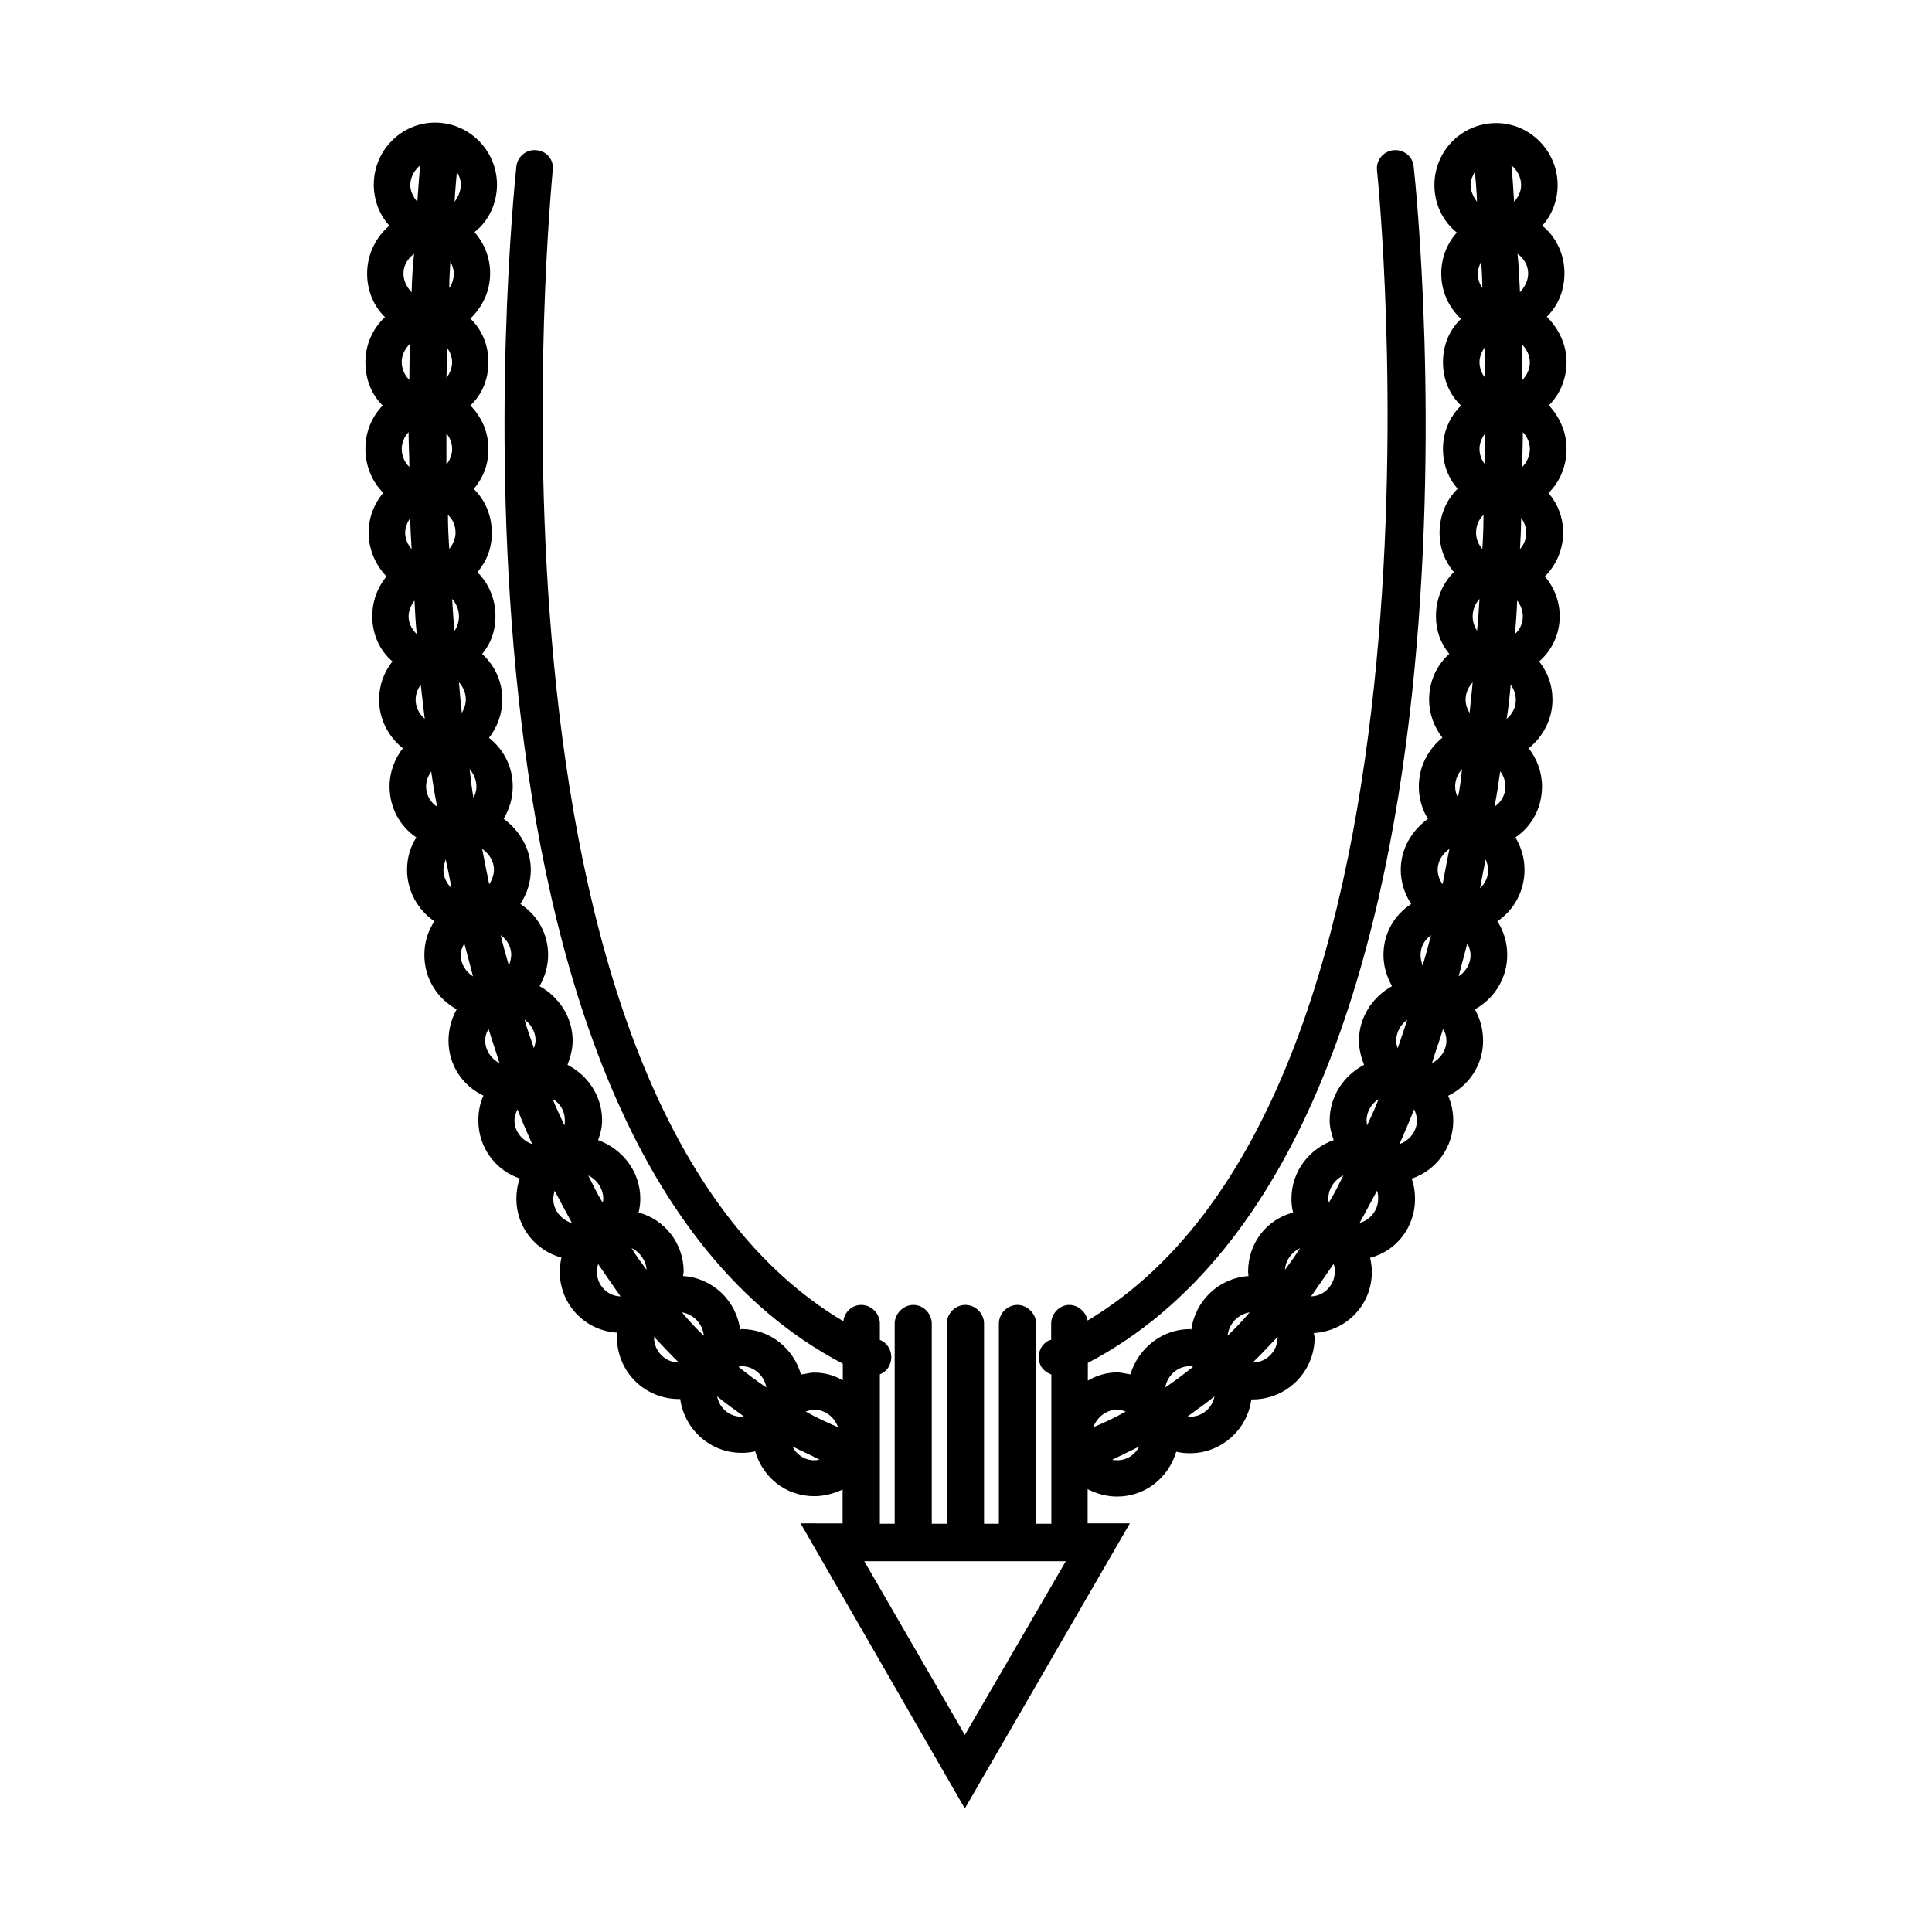
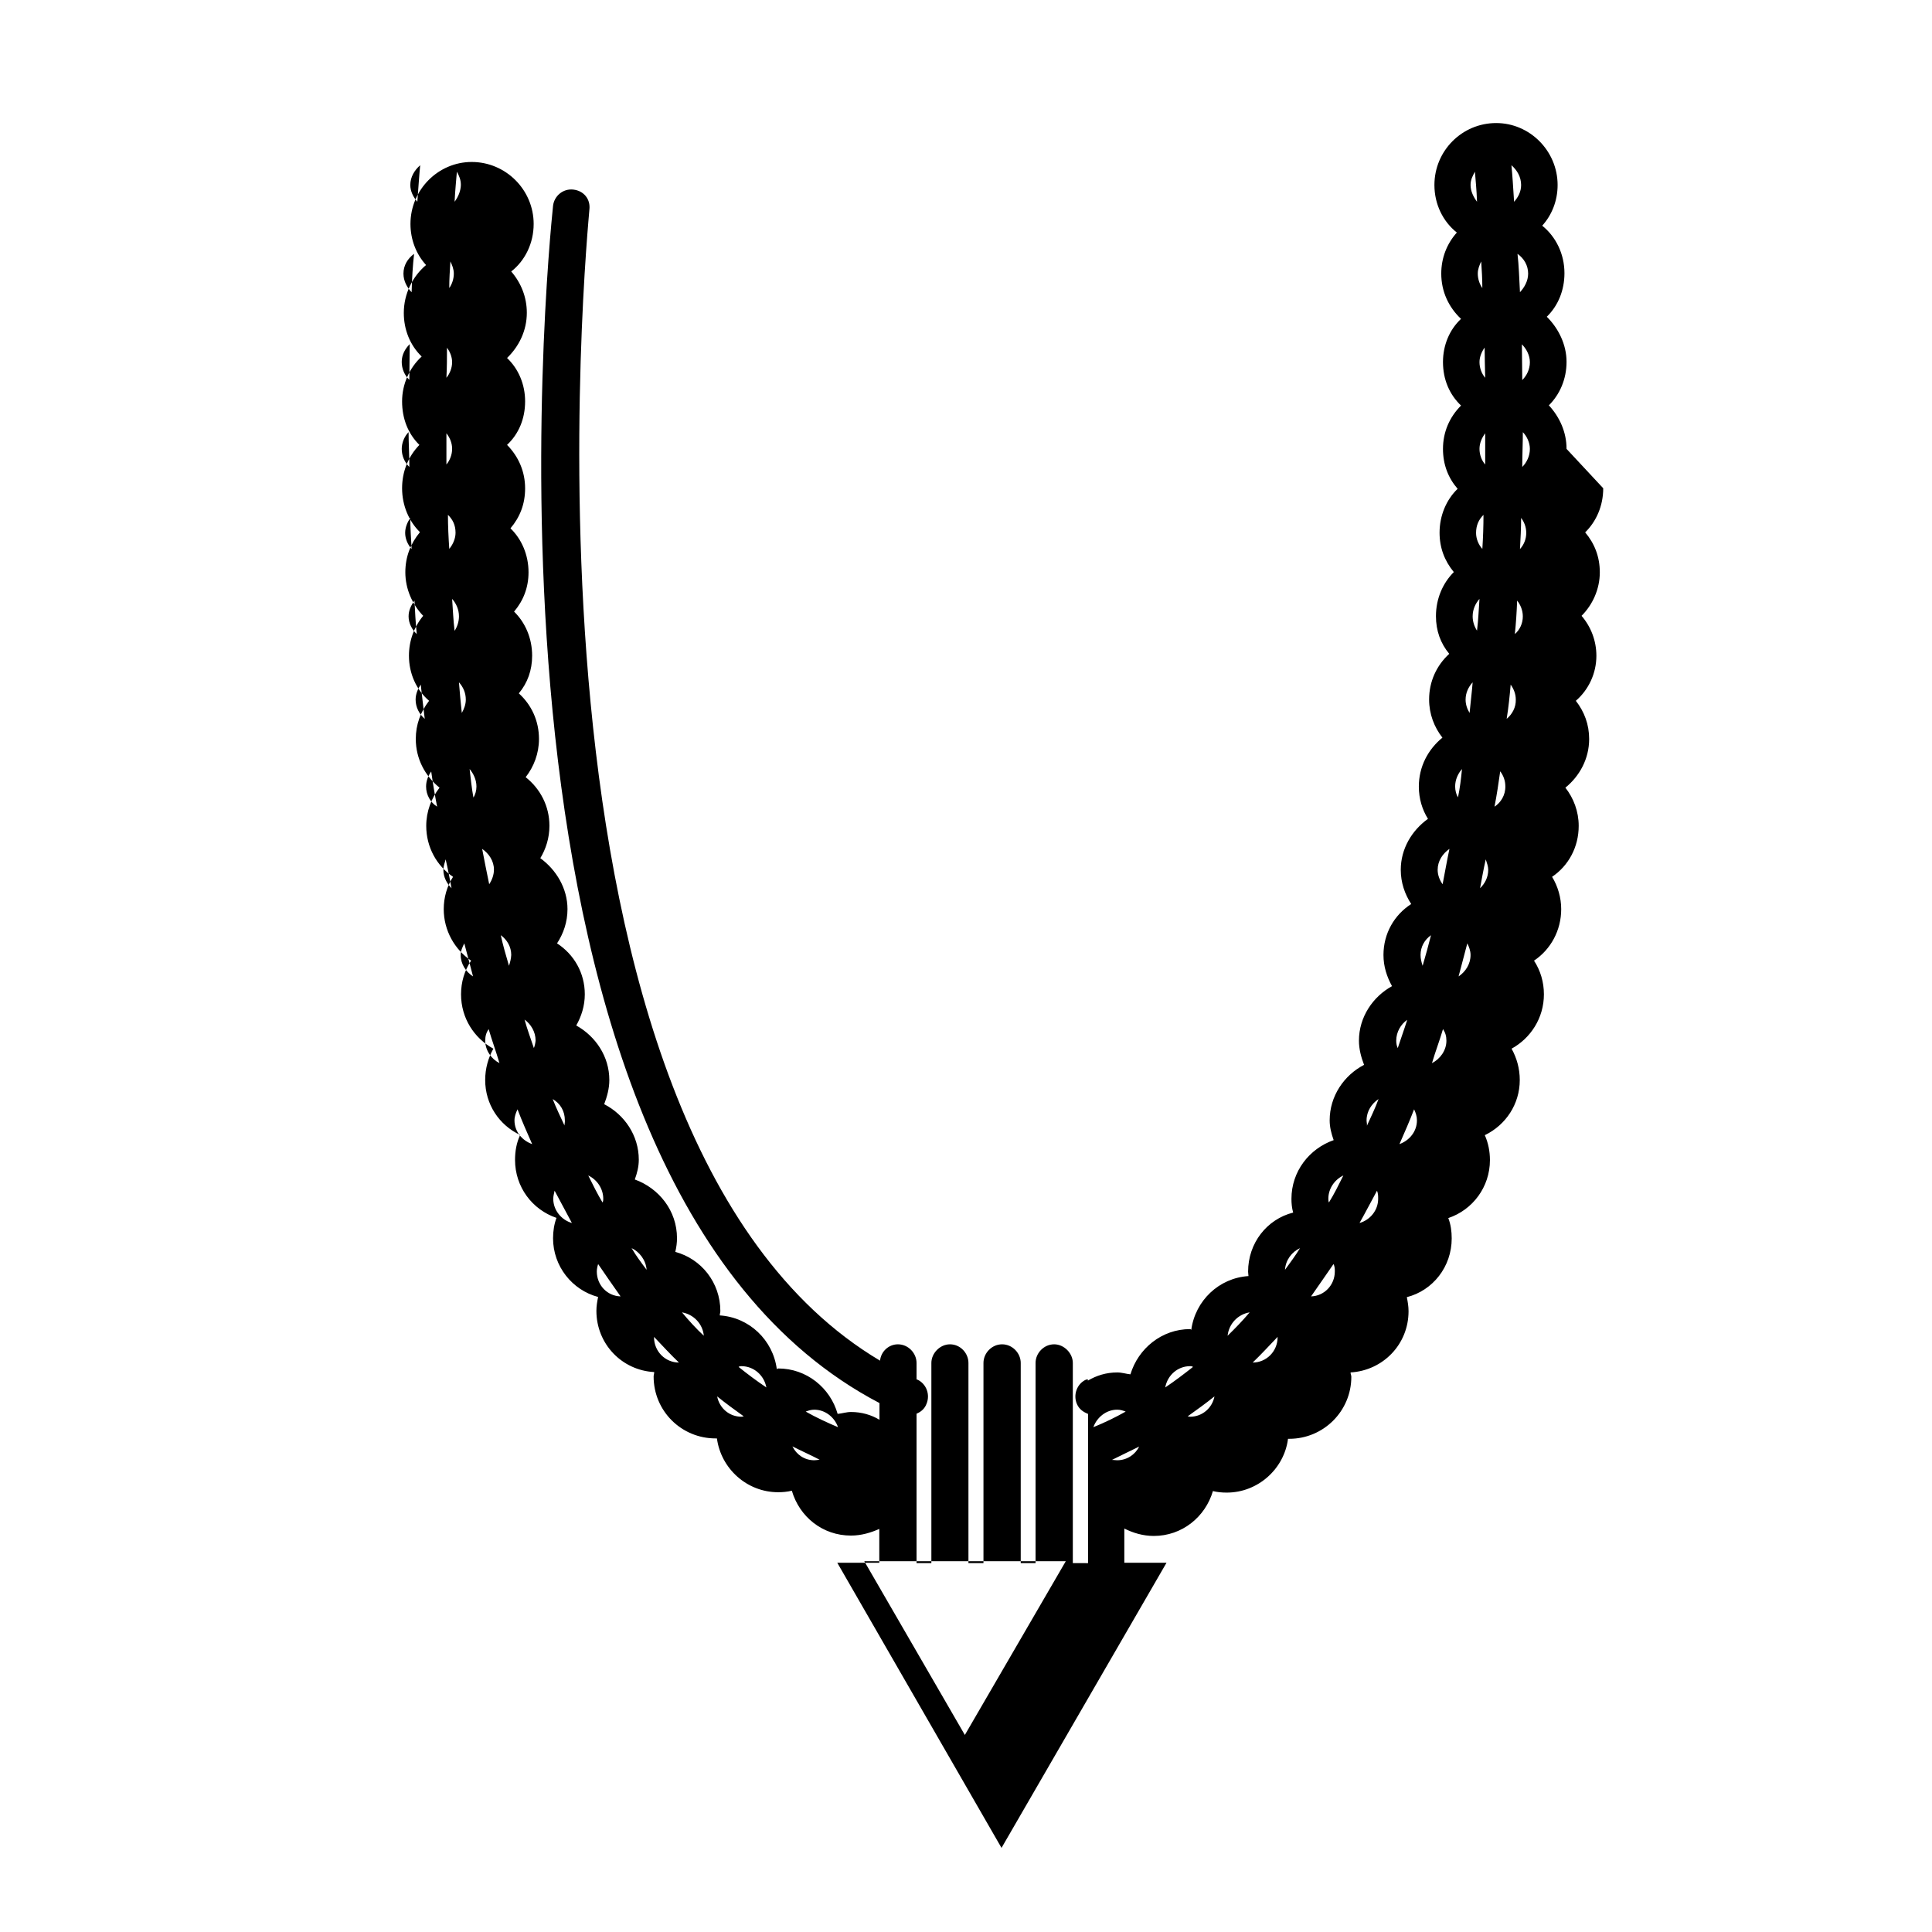
<svg xmlns="http://www.w3.org/2000/svg" fill="#000000" width="800px" height="800px" version="1.1" viewBox="144 144 512 512">
-   <path d="m559.15 262.96c0-4.434-1.812-8.414-4.684-11.539 2.871-2.871 4.684-6.902 4.684-11.539 0-4.586-2.168-8.918-5.238-11.941 3.023-2.922 4.684-7.055 4.684-11.539 0-5.09-2.266-9.672-5.894-12.594 2.57-2.816 4.082-6.644 4.082-10.773 0-9.02-7.356-16.426-16.273-16.426-9.07 0-16.375 7.356-16.375 16.426 0 5.09 2.266 9.672 5.945 12.594-2.621 2.922-4.133 6.699-4.133 10.883 0 4.734 1.965 8.918 5.238 11.992-3.07 2.871-4.781 7-4.781 11.434 0 4.637 1.715 8.613 4.785 11.539-3.074 3.07-4.785 7.051-4.785 11.484 0 4.133 1.359 7.656 3.879 10.578-2.973 2.871-4.785 7.055-4.785 11.637 0 4.031 1.359 7.508 3.777 10.43-2.922 2.922-4.734 7.055-4.734 11.688 0 3.828 1.211 7.203 3.527 9.977-3.375 3.074-5.34 7.356-5.34 12.09 0 3.879 1.359 7.356 3.527 10.125-3.832 3.129-6.25 7.715-6.25 12.953 0 3.223 0.906 6.144 2.418 8.566-4.285 3.074-7.207 7.961-7.207 13.5 0 3.375 1.059 6.449 2.769 9.07-4.481 2.871-7.352 7.809-7.352 13.504 0 3.074 0.906 5.793 2.266 8.262-5.039 2.769-8.766 8.16-8.766 14.457 0 2.266 0.605 4.434 1.359 6.398-5.34 2.773-9.117 8.312-9.117 14.711 0 1.812 0.453 3.527 1.059 5.238-6.449 2.269-11.188 8.266-11.188 15.57 0 1.16 0.102 2.367 0.453 3.629-6.953 1.762-11.941 8.062-11.941 15.668 0 0.402 0.102 0.805 0.102 1.16-7.809 0.5-14.105 6.496-15.164 14.254 0 0-0.152-0.203-0.301-0.203-7.508 0-13.754 5.141-15.82 11.992-1.059-0.102-2.266-0.504-3.477-0.504-2.922 0-5.492 0.805-7.809 2.168v-4.684c112.55-59.047 87.562-306.37 86.352-317.05-0.199-2.621-2.617-4.637-5.441-4.336-2.566 0.305-4.582 2.621-4.281 5.34 0.301 2.469 24.789 244.2-76.68 304.8-0.453-2.266-2.469-4.129-4.887-4.129-2.621 0-4.785 2.367-4.785 4.938v4.332c-0.152 0-0.352 0.102-0.504 0.102-2.367 1.059-3.477 4.031-2.367 6.5 0.605 1.359 1.664 2.066 2.922 2.57v39.551l-4.031-0.004v-53.051c0-2.57-2.316-4.938-4.938-4.938-2.769 0-4.938 2.367-4.938 4.938v53.051h-3.93v-53.051c0-2.57-2.168-4.938-4.938-4.938-2.769 0-4.938 2.367-4.938 4.938v53.051h-3.981v-53.051c0-2.57-2.117-4.938-4.887-4.938-2.672 0-4.938 2.367-4.938 4.938v53.051h-3.93v-39.598c1.211-0.504 2.168-1.359 2.621-2.57 1.059-2.469 0-5.391-2.469-6.5h-0.152v-4.383c0-2.57-2.168-4.938-4.938-4.938-2.418 0-4.484 1.863-4.734 4.332-101.72-60.457-77.133-302.54-77.031-305.01 0.352-2.769-1.461-5.039-4.281-5.34-2.723-0.301-5.043 1.715-5.344 4.285-1.109 10.73-26.25 258.35 86.504 317.3v4.434c-2.168-1.309-4.734-2.066-7.559-2.066-1.16 0-2.418 0.402-3.527 0.504-1.961-6.902-8.211-12.039-15.766-12.039-0.152 0-0.352 0.203-0.352 0.203-1.012-7.762-7.309-13.758-15.117-14.262 0-0.402 0.152-0.805 0.152-1.16 0-7.559-5.09-13.855-11.941-15.668 0.301-1.258 0.453-2.469 0.453-3.629 0-7.305-4.785-13.25-11.184-15.566 0.605-1.664 1.059-3.375 1.059-5.238 0-6.398-3.777-11.941-9.168-14.711 0.754-2.016 1.359-4.133 1.359-6.398 0-6.297-3.68-11.637-8.766-14.461 1.359-2.418 2.266-5.188 2.266-8.262 0-5.691-2.871-10.578-7.356-13.504 1.715-2.621 2.769-5.691 2.769-9.07 0-5.492-2.973-10.43-7.203-13.504 1.461-2.418 2.418-5.34 2.418-8.566 0-5.238-2.418-9.824-6.297-12.898 2.168-2.769 3.527-6.297 3.527-10.125 0-4.785-1.965-9.02-5.34-12.09 2.316-2.769 3.527-6.144 3.527-9.977 0-4.637-1.812-8.766-4.785-11.688 2.469-2.922 3.828-6.398 3.828-10.43 0-4.586-1.812-8.766-4.785-11.637 2.519-2.973 3.879-6.449 3.879-10.578 0-4.434-1.715-8.414-4.785-11.539 3.074-2.871 4.785-6.902 4.785-11.539 0-4.434-1.715-8.566-4.785-11.488 3.176-3.074 5.238-7.254 5.238-11.992 0-4.18-1.562-7.961-4.133-10.934 3.68-2.871 5.945-7.508 5.945-12.594 0-9.02-7.356-16.426-16.426-16.426-8.867 0-16.223 7.356-16.223 16.426 0 4.133 1.512 8.012 4.133 10.883-3.578 3.035-5.898 7.617-5.898 12.707 0 4.434 1.664 8.566 4.734 11.539-3.223 2.969-5.188 7.305-5.188 11.887 0 4.637 1.613 8.613 4.586 11.539-2.973 3.07-4.586 7.051-4.586 11.484 0 4.586 1.812 8.766 4.734 11.637-2.465 2.977-3.875 6.5-3.875 10.633 0 4.434 1.863 8.566 4.734 11.539-2.418 2.922-3.777 6.602-3.777 10.578 0 4.734 1.965 9.07 5.34 11.941-2.266 2.922-3.527 6.297-3.527 10.125 0 5.238 2.469 9.824 6.297 12.898-2.168 2.769-3.527 6.297-3.527 10.125 0 5.644 2.769 10.578 7.106 13.504-1.613 2.469-2.469 5.492-2.469 8.562 0 5.691 2.922 10.73 7.254 13.652-1.762 2.621-2.668 5.695-2.668 8.922 0 6.297 3.477 11.637 8.566 14.41-1.363 2.465-2.168 5.238-2.168 8.309 0 6.398 3.68 11.941 9.27 14.559-0.957 2.016-1.359 4.281-1.359 6.602 0 7.203 4.586 13.199 10.984 15.367-0.609 1.613-0.91 3.527-0.91 5.391 0 7.457 5.09 13.754 11.941 15.566-0.254 1.262-0.453 2.422-0.453 3.68 0 8.766 6.75 15.77 15.316 16.223 0 0.504-0.152 0.805-0.152 1.16 0 9.168 7.356 16.426 16.426 16.426h0.352c1.059 7.961 7.91 14.258 16.223 14.258 1.211 0 2.418-0.102 3.629-0.402 2.016 6.902 8.113 11.891 15.668 11.891 2.82 0 5.34-0.805 7.508-1.762v8.969l-11.137-0.008 43.527 75.57 43.73-75.57h-11.184v-9.066c2.316 1.16 4.938 1.965 7.809 1.965 7.508 0 13.652-5.039 15.668-11.891 1.211 0.301 2.418 0.402 3.68 0.402 8.262 0 15.215-6.297 16.223-14.258h0.352c9.02 0 16.426-7.305 16.426-16.426 0-0.402-0.203-0.707-0.203-1.16 8.613-0.504 15.367-7.457 15.367-16.223 0-1.258-0.203-2.469-0.453-3.727 6.902-1.762 11.891-8.062 11.891-15.566 0-1.863-0.25-3.727-0.906-5.391 6.449-2.168 11.035-8.211 11.035-15.367 0-2.316-0.453-4.586-1.359-6.602 5.535-2.668 9.266-8.211 9.266-14.609 0-3.074-0.805-5.844-2.168-8.312 5.039-2.769 8.566-8.113 8.566-14.41 0-3.223-0.906-6.297-2.621-8.918 4.434-2.973 7.203-8.012 7.203-13.652 0-3.074-0.906-6.098-2.418-8.566 4.336-2.918 7.055-7.856 7.055-13.5 0-3.828-1.359-7.356-3.527-10.125 3.777-3.074 6.297-7.656 6.297-12.898 0-3.828-1.258-7.203-3.527-10.125 3.379-2.922 5.445-7.254 5.445-11.941 0-3.981-1.461-7.707-3.93-10.578 2.922-2.922 4.836-7.055 4.836-11.539 0-4.133-1.41-7.656-3.879-10.578 2.973-2.922 4.785-7.055 4.785-11.691zm-193.06 259.26c-2.875-1.211-5.797-2.57-8.566-4.133 0.754-0.301 1.512-0.504 2.266-0.504 2.973 0 5.391 2.066 6.301 4.637zm-18.996-10.531c-2.617-1.762-5.039-3.574-7.356-5.441 0.305-0.199 0.453-0.199 0.758-0.199 3.223 0 5.992 2.367 6.598 5.641zm-16.574-13.703c-2.016-1.863-3.981-4.031-5.793-6.195 3.023 0.504 5.492 2.973 5.793 6.195zm-67.461-277.65c0-2.418 0.152-4.734 0.301-7.055 0.453 0.957 0.906 2.016 0.906 3.223 0.004 1.363-0.449 2.773-1.207 3.832zm-9.32-9.07c-0.352 3.074-0.555 6.449-0.656 10.18-1.207-1.262-2.164-2.973-2.164-4.938 0-2.168 1.109-3.981 2.82-5.242zm8.566 47.562c0.957 1.211 1.512 2.621 1.512 4.133 0 1.512-0.605 3.074-1.512 4.133v-8.266zm0-14.711c0.148-2.773 0.148-5.34 0.148-7.961 0.805 1.059 1.359 2.418 1.359 3.828 0.004 1.512-0.602 3.023-1.508 4.133zm-9.727-8.918c0 3.074-0.102 6.297-0.102 9.473-1.258-1.211-2.016-2.922-2.016-4.785 0.004-1.867 0.91-3.481 2.117-4.688zm-0.301 23.324c0 2.973 0.203 5.996 0.203 9.219-1.258-1.211-2.016-2.922-2.016-4.785 0-1.66 0.754-3.375 1.812-4.434zm10.43 21.918c1.258 1.211 2.016 2.719 2.016 4.734 0 1.512-0.656 3.074-1.664 4.281-0.199-2.973-0.352-6.043-0.352-9.016zm-9.625 9.066c-1.055-1.207-1.711-2.769-1.711-4.281 0-1.562 0.656-2.922 1.359-3.981 0 2.723 0.203 5.492 0.352 8.262zm10.734 13.203c1.059 1.211 1.812 2.769 1.812 4.637 0 1.359-0.453 2.769-1.16 3.828-0.352-2.926-0.453-5.695-0.652-8.465zm-9.371 9.32c-1.262-1.16-2.168-2.875-2.168-4.688 0-1.562 0.656-2.922 1.562-4.18 0.152 2.922 0.301 5.992 0.605 8.867zm11.184 12.797c1.109 1.211 1.812 2.769 1.812 4.586 0 1.258-0.453 2.469-1.059 3.527-0.301-2.773-0.551-5.496-0.754-8.113zm-9.07 9.672c-1.461-1.262-2.418-3.074-2.418-5.09 0-1.512 0.605-2.871 1.359-3.981 0.355 2.922 0.656 5.996 1.059 9.07zm15.215 34.461c1.812 1.258 3.125 3.223 3.125 5.492 0 1.359-0.504 2.769-1.258 3.879-0.656-3.074-1.262-6.301-1.867-9.371zm-3.324-21.16c1.008 1.207 1.812 2.82 1.812 4.633 0 1.059-0.301 2.168-0.805 2.922-0.453-2.469-0.703-4.938-1.008-7.555zm-8.613 9.973c-1.715-1.055-2.922-3.07-2.922-5.34 0-1.562 0.605-2.922 1.359-3.981 0.453 3.227 0.957 6.25 1.562 9.32zm3.828 21.617c-1.211-1.211-2.168-2.875-2.168-4.891 0-0.906 0.352-1.812 0.605-2.769 0.605 2.621 1.109 5.238 1.562 7.66zm15.215 20.555c-0.805-2.773-1.613-5.492-2.168-8.113 1.664 1.211 2.769 3.074 2.769 5.238-0.047 1.012-0.301 1.969-0.602 2.875zm-9.523 2.82c-1.914-1.258-3.273-3.273-3.273-5.691 0-1.109 0.504-2.168 0.957-3.074 0.758 2.922 1.562 5.793 2.316 8.766zm24.234 39.5c-1.059-2.32-2.168-4.535-3.125-7.004 2.066 1.211 3.223 3.223 3.223 5.644 0.055 0.449-0.098 0.953-0.098 1.359zm-8.109-20.508c-0.809-2.469-1.766-4.938-2.469-7.555 1.664 1.211 2.922 3.223 2.922 5.543-0.051 0.602-0.203 1.41-0.453 2.012zm-11.992-5.035c0.906 3.07 1.965 5.945 2.871 9.016-2.117-1.059-3.777-3.375-3.777-5.945 0-1.258 0.301-2.164 0.906-3.07zm41.867 63.781c-1.41-1.863-2.773-3.68-3.981-5.742 2.117 1.004 3.777 3.172 3.981 5.742zm-11.688-17.836c-1.363-2.266-2.57-4.734-3.781-7.152 2.269 1.059 3.981 3.426 3.981 6.195 0 0.203 0 0.656-0.199 0.957zm-39.199-265.2c0.152-3.176 0.453-5.945 0.605-7.961 0.605 1.109 1.059 2.117 1.059 3.527-0.051 1.66-0.758 3.223-1.664 4.434zm-9.117-9.676c-0.254 2.469-0.453 5.695-0.758 9.676-1.055-1.211-1.863-2.773-1.863-4.434 0-2.168 1.16-3.981 2.621-5.242zm25.793 250.19c1.211 3.223 2.519 6.098 3.879 9.219-2.668-0.953-4.684-3.324-4.684-6.297 0-1.008 0.352-1.965 0.805-2.922zm9.473 23.73c0-0.805 0.203-1.359 0.352-2.168 1.562 2.871 3.074 5.793 4.586 8.566-2.769-0.805-4.938-3.375-4.938-6.398zm11.539 19.246c0-0.605 0.152-1.359 0.352-1.965 1.965 2.871 3.981 5.793 5.945 8.566-3.578-0.102-6.297-3.023-6.297-6.602zm15.164 17.43v-0.098c2.164 2.266 4.332 4.633 6.598 6.801-3.625 0-6.598-2.973-6.598-6.703zm16.727 15.672c2.316 1.863 4.586 3.527 7.055 5.289-0.152 0-0.453 0.102-0.605 0.102-3.227 0-5.844-2.269-6.449-5.391zm19.949 13.25c2.266 1.16 4.785 2.266 7.203 3.527-0.453 0.047-0.906 0.148-1.41 0.148-2.617 0-4.734-1.512-5.793-3.676zm45.695 76.477-26.652-46.047h53.402zm127.62-183.99c0 2.621-1.715 4.887-3.828 5.945 0.906-3.074 2.016-5.945 2.922-9.02 0.602 0.91 0.906 1.816 0.906 3.074zm-21.16 21.109c0-2.418 1.359-4.434 3.176-5.644-0.906 2.469-2.016 4.734-3.074 7.055 0.047-0.453-0.102-0.957-0.102-1.41zm7.859-21.109c0-2.316 1.211-4.332 2.922-5.543-0.809 2.57-1.715 5.039-2.519 7.508-0.301-0.602-0.402-1.41-0.402-1.965zm6.449-22.719c0-2.168 1.059-4.031 2.769-5.238-0.656 2.617-1.41 5.336-2.219 8.109-0.301-0.906-0.551-1.863-0.551-2.871zm10.074 5.691c0.805-2.973 1.562-5.844 2.316-8.766 0.453 0.906 0.859 1.965 0.859 3.074 0 2.418-1.312 4.434-3.176 5.691zm0.906-54.965c-0.25 2.617-0.555 5.086-1.059 7.508-0.453-0.707-0.754-1.816-0.754-2.875 0-1.812 0.754-3.426 1.812-4.633zm-3.324 21.16c-0.656 3.07-1.211 6.297-1.812 9.371-0.809-1.109-1.312-2.469-1.312-3.832 0-2.316 1.312-4.281 3.125-5.539zm8.113 10.43c0.453-2.418 0.906-5.039 1.512-7.656 0.301 0.953 0.652 1.859 0.652 2.766 0 2.016-0.906 3.68-2.164 4.891zm3.828-21.617c0.605-3.074 1.059-6.144 1.512-9.371 0.805 1.059 1.359 2.418 1.359 3.981 0.051 2.32-1.211 4.336-2.871 5.391zm-5.793-32.945c-0.203 2.617-0.555 5.34-0.809 8.109-0.656-1.059-1.059-2.266-1.059-3.527 0-1.812 0.758-3.375 1.867-4.582zm9.016 9.672c0.504-3.074 0.805-6.144 1.059-9.07 0.805 1.109 1.359 2.469 1.359 3.981 0.051 2.016-0.906 3.828-2.418 5.09zm-7.203-31.789c-0.203 2.769-0.301 5.543-0.656 8.414-0.703-1.059-1.156-2.422-1.156-3.781 0-1.863 0.754-3.426 1.812-4.633zm9.371 9.32c0.301-2.871 0.504-5.945 0.605-8.867 0.906 1.105 1.508 2.617 1.508 4.18 0 1.812-0.754 3.527-2.113 4.688zm-8.312-31.59c0 2.922-0.102 5.996-0.301 9.02-1.062-1.16-1.664-2.723-1.664-4.234 0-2.016 0.703-3.527 1.965-4.785zm9.672 9.066c0.152-2.769 0.301-5.539 0.301-8.262 0.805 1.059 1.359 2.418 1.359 3.981 0.004 1.512-0.551 3.074-1.66 4.281zm-0.656-78.242c1.715 1.211 2.82 3.074 2.82 5.238 0 1.965-1.008 3.68-2.168 4.938-0.199-3.727-0.297-7.102-0.652-10.176zm-9.32 9.07c-0.754-1.059-1.207-2.469-1.207-3.828 0-1.211 0.453-2.266 0.906-3.223 0.152 2.316 0.301 4.582 0.301 7.051zm10.582 24.383c0-3.223-0.102-6.398-0.102-9.473 1.16 1.16 2.117 2.871 2.117 4.734 0 1.867-0.809 3.531-2.016 4.738zm-9.824-0.602c-0.957-1.109-1.512-2.621-1.512-4.18 0-1.359 0.605-2.769 1.359-3.828 0.051 2.668 0.051 5.234 0.152 8.008zm0 14.711v8.262c-0.957-1.059-1.512-2.621-1.512-4.133 0-1.512 0.605-2.922 1.512-4.129zm9.824 8.918c0-3.223 0.152-6.297 0.152-9.219 1.055 1.055 1.863 2.769 1.863 4.43 0 1.867-0.809 3.578-2.016 4.789zm-0.305-74.715c0 1.715-0.754 3.223-1.863 4.434-0.25-3.981-0.453-7.207-0.703-9.676 1.461 1.262 2.566 3.074 2.566 5.242zm-12.242-3.527c0.152 2.016 0.453 4.785 0.555 7.961-0.906-1.211-1.711-2.773-1.711-4.434 0-1.414 0.555-2.418 1.156-3.527zm-34.863 266.01c-1.207 2.418-2.418 4.887-3.828 7.152-0.152-0.301-0.152-0.805-0.152-1.008 0-2.719 1.715-5.086 3.981-6.144zm-11.484 19.246c-1.262 2.062-2.621 3.879-3.981 5.742 0.148-2.57 1.812-4.738 3.981-5.742zm-13.352 17.027c-1.816 2.168-3.828 4.231-5.844 6.195 0.352-3.223 2.769-5.691 5.844-6.195zm-15.77 14.258c0.301 0 0.453 0 0.754 0.203-2.367 1.863-4.734 3.676-7.356 5.438 0.605-3.273 3.324-5.641 6.602-5.641zm-19.348 11.535c0.805 0 1.512 0.203 2.266 0.504-2.769 1.562-5.59 2.922-8.562 4.133 0.906-2.57 3.375-4.637 6.297-4.637zm0 13.402c-0.504 0-0.957-0.102-1.359-0.102 2.469-1.258 4.887-2.367 7.203-3.527-1.059 2.117-3.223 3.629-5.844 3.629zm19.348-11.535c-0.203 0-0.453-0.102-0.656-0.102 2.469-1.762 4.785-3.426 7.106-5.289-0.605 3.121-3.277 5.391-6.449 5.391zm16.574-14.359c2.266-2.168 4.434-4.535 6.602-6.801v0.102c0 3.727-2.973 6.699-6.602 6.699zm15.469-17.531c1.965-2.769 3.93-5.691 5.945-8.566 0.352 0.605 0.352 1.41 0.352 1.965 0 3.578-2.773 6.5-6.297 6.602zm12.844-19.449c1.562-2.769 3.074-5.691 4.637-8.566 0.301 0.805 0.301 1.359 0.301 2.168 0 3.023-2.113 5.594-4.938 6.398zm10.582-20.906c1.359-3.125 2.621-5.945 3.879-9.219 0.453 0.957 0.754 1.863 0.754 2.922 0.004 2.969-2.012 5.34-4.633 6.297z" />
+   <path d="m559.15 262.96c0-4.434-1.812-8.414-4.684-11.539 2.871-2.871 4.684-6.902 4.684-11.539 0-4.586-2.168-8.918-5.238-11.941 3.023-2.922 4.684-7.055 4.684-11.539 0-5.09-2.266-9.672-5.894-12.594 2.57-2.816 4.082-6.644 4.082-10.773 0-9.02-7.356-16.426-16.273-16.426-9.07 0-16.375 7.356-16.375 16.426 0 5.09 2.266 9.672 5.945 12.594-2.621 2.922-4.133 6.699-4.133 10.883 0 4.734 1.965 8.918 5.238 11.992-3.07 2.871-4.781 7-4.781 11.434 0 4.637 1.715 8.613 4.785 11.539-3.074 3.07-4.785 7.051-4.785 11.484 0 4.133 1.359 7.656 3.879 10.578-2.973 2.871-4.785 7.055-4.785 11.637 0 4.031 1.359 7.508 3.777 10.43-2.922 2.922-4.734 7.055-4.734 11.688 0 3.828 1.211 7.203 3.527 9.977-3.375 3.074-5.34 7.356-5.34 12.09 0 3.879 1.359 7.356 3.527 10.125-3.832 3.129-6.25 7.715-6.25 12.953 0 3.223 0.906 6.144 2.418 8.566-4.285 3.074-7.207 7.961-7.207 13.5 0 3.375 1.059 6.449 2.769 9.07-4.481 2.871-7.352 7.809-7.352 13.504 0 3.074 0.906 5.793 2.266 8.262-5.039 2.769-8.766 8.16-8.766 14.457 0 2.266 0.605 4.434 1.359 6.398-5.34 2.773-9.117 8.312-9.117 14.711 0 1.812 0.453 3.527 1.059 5.238-6.449 2.269-11.188 8.266-11.188 15.57 0 1.16 0.102 2.367 0.453 3.629-6.953 1.762-11.941 8.062-11.941 15.668 0 0.402 0.102 0.805 0.102 1.16-7.809 0.5-14.105 6.496-15.164 14.254 0 0-0.152-0.203-0.301-0.203-7.508 0-13.754 5.141-15.82 11.992-1.059-0.102-2.266-0.504-3.477-0.504-2.922 0-5.492 0.805-7.809 2.168v-4.684v4.332c-0.152 0-0.352 0.102-0.504 0.102-2.367 1.059-3.477 4.031-2.367 6.5 0.605 1.359 1.664 2.066 2.922 2.57v39.551l-4.031-0.004v-53.051c0-2.57-2.316-4.938-4.938-4.938-2.769 0-4.938 2.367-4.938 4.938v53.051h-3.93v-53.051c0-2.57-2.168-4.938-4.938-4.938-2.769 0-4.938 2.367-4.938 4.938v53.051h-3.981v-53.051c0-2.57-2.117-4.938-4.887-4.938-2.672 0-4.938 2.367-4.938 4.938v53.051h-3.93v-39.598c1.211-0.504 2.168-1.359 2.621-2.57 1.059-2.469 0-5.391-2.469-6.5h-0.152v-4.383c0-2.57-2.168-4.938-4.938-4.938-2.418 0-4.484 1.863-4.734 4.332-101.72-60.457-77.133-302.54-77.031-305.01 0.352-2.769-1.461-5.039-4.281-5.34-2.723-0.301-5.043 1.715-5.344 4.285-1.109 10.73-26.25 258.35 86.504 317.3v4.434c-2.168-1.309-4.734-2.066-7.559-2.066-1.16 0-2.418 0.402-3.527 0.504-1.961-6.902-8.211-12.039-15.766-12.039-0.152 0-0.352 0.203-0.352 0.203-1.012-7.762-7.309-13.758-15.117-14.262 0-0.402 0.152-0.805 0.152-1.16 0-7.559-5.09-13.855-11.941-15.668 0.301-1.258 0.453-2.469 0.453-3.629 0-7.305-4.785-13.25-11.184-15.566 0.605-1.664 1.059-3.375 1.059-5.238 0-6.398-3.777-11.941-9.168-14.711 0.754-2.016 1.359-4.133 1.359-6.398 0-6.297-3.68-11.637-8.766-14.461 1.359-2.418 2.266-5.188 2.266-8.262 0-5.691-2.871-10.578-7.356-13.504 1.715-2.621 2.769-5.691 2.769-9.07 0-5.492-2.973-10.43-7.203-13.504 1.461-2.418 2.418-5.34 2.418-8.566 0-5.238-2.418-9.824-6.297-12.898 2.168-2.769 3.527-6.297 3.527-10.125 0-4.785-1.965-9.02-5.34-12.09 2.316-2.769 3.527-6.144 3.527-9.977 0-4.637-1.812-8.766-4.785-11.688 2.469-2.922 3.828-6.398 3.828-10.43 0-4.586-1.812-8.766-4.785-11.637 2.519-2.973 3.879-6.449 3.879-10.578 0-4.434-1.715-8.414-4.785-11.539 3.074-2.871 4.785-6.902 4.785-11.539 0-4.434-1.715-8.566-4.785-11.488 3.176-3.074 5.238-7.254 5.238-11.992 0-4.18-1.562-7.961-4.133-10.934 3.68-2.871 5.945-7.508 5.945-12.594 0-9.02-7.356-16.426-16.426-16.426-8.867 0-16.223 7.356-16.223 16.426 0 4.133 1.512 8.012 4.133 10.883-3.578 3.035-5.898 7.617-5.898 12.707 0 4.434 1.664 8.566 4.734 11.539-3.223 2.969-5.188 7.305-5.188 11.887 0 4.637 1.613 8.613 4.586 11.539-2.973 3.07-4.586 7.051-4.586 11.484 0 4.586 1.812 8.766 4.734 11.637-2.465 2.977-3.875 6.5-3.875 10.633 0 4.434 1.863 8.566 4.734 11.539-2.418 2.922-3.777 6.602-3.777 10.578 0 4.734 1.965 9.07 5.34 11.941-2.266 2.922-3.527 6.297-3.527 10.125 0 5.238 2.469 9.824 6.297 12.898-2.168 2.769-3.527 6.297-3.527 10.125 0 5.644 2.769 10.578 7.106 13.504-1.613 2.469-2.469 5.492-2.469 8.562 0 5.691 2.922 10.73 7.254 13.652-1.762 2.621-2.668 5.695-2.668 8.922 0 6.297 3.477 11.637 8.566 14.41-1.363 2.465-2.168 5.238-2.168 8.309 0 6.398 3.68 11.941 9.27 14.559-0.957 2.016-1.359 4.281-1.359 6.602 0 7.203 4.586 13.199 10.984 15.367-0.609 1.613-0.91 3.527-0.91 5.391 0 7.457 5.09 13.754 11.941 15.566-0.254 1.262-0.453 2.422-0.453 3.68 0 8.766 6.75 15.77 15.316 16.223 0 0.504-0.152 0.805-0.152 1.16 0 9.168 7.356 16.426 16.426 16.426h0.352c1.059 7.961 7.91 14.258 16.223 14.258 1.211 0 2.418-0.102 3.629-0.402 2.016 6.902 8.113 11.891 15.668 11.891 2.82 0 5.34-0.805 7.508-1.762v8.969l-11.137-0.008 43.527 75.57 43.73-75.57h-11.184v-9.066c2.316 1.16 4.938 1.965 7.809 1.965 7.508 0 13.652-5.039 15.668-11.891 1.211 0.301 2.418 0.402 3.68 0.402 8.262 0 15.215-6.297 16.223-14.258h0.352c9.02 0 16.426-7.305 16.426-16.426 0-0.402-0.203-0.707-0.203-1.16 8.613-0.504 15.367-7.457 15.367-16.223 0-1.258-0.203-2.469-0.453-3.727 6.902-1.762 11.891-8.062 11.891-15.566 0-1.863-0.25-3.727-0.906-5.391 6.449-2.168 11.035-8.211 11.035-15.367 0-2.316-0.453-4.586-1.359-6.602 5.535-2.668 9.266-8.211 9.266-14.609 0-3.074-0.805-5.844-2.168-8.312 5.039-2.769 8.566-8.113 8.566-14.41 0-3.223-0.906-6.297-2.621-8.918 4.434-2.973 7.203-8.012 7.203-13.652 0-3.074-0.906-6.098-2.418-8.566 4.336-2.918 7.055-7.856 7.055-13.5 0-3.828-1.359-7.356-3.527-10.125 3.777-3.074 6.297-7.656 6.297-12.898 0-3.828-1.258-7.203-3.527-10.125 3.379-2.922 5.445-7.254 5.445-11.941 0-3.981-1.461-7.707-3.93-10.578 2.922-2.922 4.836-7.055 4.836-11.539 0-4.133-1.41-7.656-3.879-10.578 2.973-2.922 4.785-7.055 4.785-11.691zm-193.06 259.26c-2.875-1.211-5.797-2.57-8.566-4.133 0.754-0.301 1.512-0.504 2.266-0.504 2.973 0 5.391 2.066 6.301 4.637zm-18.996-10.531c-2.617-1.762-5.039-3.574-7.356-5.441 0.305-0.199 0.453-0.199 0.758-0.199 3.223 0 5.992 2.367 6.598 5.641zm-16.574-13.703c-2.016-1.863-3.981-4.031-5.793-6.195 3.023 0.504 5.492 2.973 5.793 6.195zm-67.461-277.65c0-2.418 0.152-4.734 0.301-7.055 0.453 0.957 0.906 2.016 0.906 3.223 0.004 1.363-0.449 2.773-1.207 3.832zm-9.32-9.07c-0.352 3.074-0.555 6.449-0.656 10.18-1.207-1.262-2.164-2.973-2.164-4.938 0-2.168 1.109-3.981 2.82-5.242zm8.566 47.562c0.957 1.211 1.512 2.621 1.512 4.133 0 1.512-0.605 3.074-1.512 4.133v-8.266zm0-14.711c0.148-2.773 0.148-5.34 0.148-7.961 0.805 1.059 1.359 2.418 1.359 3.828 0.004 1.512-0.602 3.023-1.508 4.133zm-9.727-8.918c0 3.074-0.102 6.297-0.102 9.473-1.258-1.211-2.016-2.922-2.016-4.785 0.004-1.867 0.91-3.481 2.117-4.688zm-0.301 23.324c0 2.973 0.203 5.996 0.203 9.219-1.258-1.211-2.016-2.922-2.016-4.785 0-1.66 0.754-3.375 1.812-4.434zm10.43 21.918c1.258 1.211 2.016 2.719 2.016 4.734 0 1.512-0.656 3.074-1.664 4.281-0.199-2.973-0.352-6.043-0.352-9.016zm-9.625 9.066c-1.055-1.207-1.711-2.769-1.711-4.281 0-1.562 0.656-2.922 1.359-3.981 0 2.723 0.203 5.492 0.352 8.262zm10.734 13.203c1.059 1.211 1.812 2.769 1.812 4.637 0 1.359-0.453 2.769-1.16 3.828-0.352-2.926-0.453-5.695-0.652-8.465zm-9.371 9.32c-1.262-1.16-2.168-2.875-2.168-4.688 0-1.562 0.656-2.922 1.562-4.18 0.152 2.922 0.301 5.992 0.605 8.867zm11.184 12.797c1.109 1.211 1.812 2.769 1.812 4.586 0 1.258-0.453 2.469-1.059 3.527-0.301-2.773-0.551-5.496-0.754-8.113zm-9.07 9.672c-1.461-1.262-2.418-3.074-2.418-5.09 0-1.512 0.605-2.871 1.359-3.981 0.355 2.922 0.656 5.996 1.059 9.07zm15.215 34.461c1.812 1.258 3.125 3.223 3.125 5.492 0 1.359-0.504 2.769-1.258 3.879-0.656-3.074-1.262-6.301-1.867-9.371zm-3.324-21.16c1.008 1.207 1.812 2.82 1.812 4.633 0 1.059-0.301 2.168-0.805 2.922-0.453-2.469-0.703-4.938-1.008-7.555zm-8.613 9.973c-1.715-1.055-2.922-3.07-2.922-5.34 0-1.562 0.605-2.922 1.359-3.981 0.453 3.227 0.957 6.25 1.562 9.32zm3.828 21.617c-1.211-1.211-2.168-2.875-2.168-4.891 0-0.906 0.352-1.812 0.605-2.769 0.605 2.621 1.109 5.238 1.562 7.66zm15.215 20.555c-0.805-2.773-1.613-5.492-2.168-8.113 1.664 1.211 2.769 3.074 2.769 5.238-0.047 1.012-0.301 1.969-0.602 2.875zm-9.523 2.82c-1.914-1.258-3.273-3.273-3.273-5.691 0-1.109 0.504-2.168 0.957-3.074 0.758 2.922 1.562 5.793 2.316 8.766zm24.234 39.5c-1.059-2.32-2.168-4.535-3.125-7.004 2.066 1.211 3.223 3.223 3.223 5.644 0.055 0.449-0.098 0.953-0.098 1.359zm-8.109-20.508c-0.809-2.469-1.766-4.938-2.469-7.555 1.664 1.211 2.922 3.223 2.922 5.543-0.051 0.602-0.203 1.41-0.453 2.012zm-11.992-5.035c0.906 3.07 1.965 5.945 2.871 9.016-2.117-1.059-3.777-3.375-3.777-5.945 0-1.258 0.301-2.164 0.906-3.07zm41.867 63.781c-1.41-1.863-2.773-3.68-3.981-5.742 2.117 1.004 3.777 3.172 3.981 5.742zm-11.688-17.836c-1.363-2.266-2.57-4.734-3.781-7.152 2.269 1.059 3.981 3.426 3.981 6.195 0 0.203 0 0.656-0.199 0.957zm-39.199-265.2c0.152-3.176 0.453-5.945 0.605-7.961 0.605 1.109 1.059 2.117 1.059 3.527-0.051 1.66-0.758 3.223-1.664 4.434zm-9.117-9.676c-0.254 2.469-0.453 5.695-0.758 9.676-1.055-1.211-1.863-2.773-1.863-4.434 0-2.168 1.16-3.981 2.621-5.242zm25.793 250.19c1.211 3.223 2.519 6.098 3.879 9.219-2.668-0.953-4.684-3.324-4.684-6.297 0-1.008 0.352-1.965 0.805-2.922zm9.473 23.73c0-0.805 0.203-1.359 0.352-2.168 1.562 2.871 3.074 5.793 4.586 8.566-2.769-0.805-4.938-3.375-4.938-6.398zm11.539 19.246c0-0.605 0.152-1.359 0.352-1.965 1.965 2.871 3.981 5.793 5.945 8.566-3.578-0.102-6.297-3.023-6.297-6.602zm15.164 17.43v-0.098c2.164 2.266 4.332 4.633 6.598 6.801-3.625 0-6.598-2.973-6.598-6.703zm16.727 15.672c2.316 1.863 4.586 3.527 7.055 5.289-0.152 0-0.453 0.102-0.605 0.102-3.227 0-5.844-2.269-6.449-5.391zm19.949 13.25c2.266 1.16 4.785 2.266 7.203 3.527-0.453 0.047-0.906 0.148-1.41 0.148-2.617 0-4.734-1.512-5.793-3.676zm45.695 76.477-26.652-46.047h53.402zm127.62-183.99c0 2.621-1.715 4.887-3.828 5.945 0.906-3.074 2.016-5.945 2.922-9.02 0.602 0.91 0.906 1.816 0.906 3.074zm-21.16 21.109c0-2.418 1.359-4.434 3.176-5.644-0.906 2.469-2.016 4.734-3.074 7.055 0.047-0.453-0.102-0.957-0.102-1.41zm7.859-21.109c0-2.316 1.211-4.332 2.922-5.543-0.809 2.57-1.715 5.039-2.519 7.508-0.301-0.602-0.402-1.41-0.402-1.965zm6.449-22.719c0-2.168 1.059-4.031 2.769-5.238-0.656 2.617-1.41 5.336-2.219 8.109-0.301-0.906-0.551-1.863-0.551-2.871zm10.074 5.691c0.805-2.973 1.562-5.844 2.316-8.766 0.453 0.906 0.859 1.965 0.859 3.074 0 2.418-1.312 4.434-3.176 5.691zm0.906-54.965c-0.25 2.617-0.555 5.086-1.059 7.508-0.453-0.707-0.754-1.816-0.754-2.875 0-1.812 0.754-3.426 1.812-4.633zm-3.324 21.16c-0.656 3.07-1.211 6.297-1.812 9.371-0.809-1.109-1.312-2.469-1.312-3.832 0-2.316 1.312-4.281 3.125-5.539zm8.113 10.43c0.453-2.418 0.906-5.039 1.512-7.656 0.301 0.953 0.652 1.859 0.652 2.766 0 2.016-0.906 3.68-2.164 4.891zm3.828-21.617c0.605-3.074 1.059-6.144 1.512-9.371 0.805 1.059 1.359 2.418 1.359 3.981 0.051 2.32-1.211 4.336-2.871 5.391zm-5.793-32.945c-0.203 2.617-0.555 5.34-0.809 8.109-0.656-1.059-1.059-2.266-1.059-3.527 0-1.812 0.758-3.375 1.867-4.582zm9.016 9.672c0.504-3.074 0.805-6.144 1.059-9.07 0.805 1.109 1.359 2.469 1.359 3.981 0.051 2.016-0.906 3.828-2.418 5.09zm-7.203-31.789c-0.203 2.769-0.301 5.543-0.656 8.414-0.703-1.059-1.156-2.422-1.156-3.781 0-1.863 0.754-3.426 1.812-4.633zm9.371 9.32c0.301-2.871 0.504-5.945 0.605-8.867 0.906 1.105 1.508 2.617 1.508 4.18 0 1.812-0.754 3.527-2.113 4.688zm-8.312-31.59c0 2.922-0.102 5.996-0.301 9.02-1.062-1.16-1.664-2.723-1.664-4.234 0-2.016 0.703-3.527 1.965-4.785zm9.672 9.066c0.152-2.769 0.301-5.539 0.301-8.262 0.805 1.059 1.359 2.418 1.359 3.981 0.004 1.512-0.551 3.074-1.66 4.281zm-0.656-78.242c1.715 1.211 2.82 3.074 2.82 5.238 0 1.965-1.008 3.68-2.168 4.938-0.199-3.727-0.297-7.102-0.652-10.176zm-9.32 9.07c-0.754-1.059-1.207-2.469-1.207-3.828 0-1.211 0.453-2.266 0.906-3.223 0.152 2.316 0.301 4.582 0.301 7.051zm10.582 24.383c0-3.223-0.102-6.398-0.102-9.473 1.16 1.16 2.117 2.871 2.117 4.734 0 1.867-0.809 3.531-2.016 4.738zm-9.824-0.602c-0.957-1.109-1.512-2.621-1.512-4.18 0-1.359 0.605-2.769 1.359-3.828 0.051 2.668 0.051 5.234 0.152 8.008zm0 14.711v8.262c-0.957-1.059-1.512-2.621-1.512-4.133 0-1.512 0.605-2.922 1.512-4.129zm9.824 8.918c0-3.223 0.152-6.297 0.152-9.219 1.055 1.055 1.863 2.769 1.863 4.43 0 1.867-0.809 3.578-2.016 4.789zm-0.305-74.715c0 1.715-0.754 3.223-1.863 4.434-0.25-3.981-0.453-7.207-0.703-9.676 1.461 1.262 2.566 3.074 2.566 5.242zm-12.242-3.527c0.152 2.016 0.453 4.785 0.555 7.961-0.906-1.211-1.711-2.773-1.711-4.434 0-1.414 0.555-2.418 1.156-3.527zm-34.863 266.01c-1.207 2.418-2.418 4.887-3.828 7.152-0.152-0.301-0.152-0.805-0.152-1.008 0-2.719 1.715-5.086 3.981-6.144zm-11.484 19.246c-1.262 2.062-2.621 3.879-3.981 5.742 0.148-2.57 1.812-4.738 3.981-5.742zm-13.352 17.027c-1.816 2.168-3.828 4.231-5.844 6.195 0.352-3.223 2.769-5.691 5.844-6.195zm-15.77 14.258c0.301 0 0.453 0 0.754 0.203-2.367 1.863-4.734 3.676-7.356 5.438 0.605-3.273 3.324-5.641 6.602-5.641zm-19.348 11.535c0.805 0 1.512 0.203 2.266 0.504-2.769 1.562-5.59 2.922-8.562 4.133 0.906-2.57 3.375-4.637 6.297-4.637zm0 13.402c-0.504 0-0.957-0.102-1.359-0.102 2.469-1.258 4.887-2.367 7.203-3.527-1.059 2.117-3.223 3.629-5.844 3.629zm19.348-11.535c-0.203 0-0.453-0.102-0.656-0.102 2.469-1.762 4.785-3.426 7.106-5.289-0.605 3.121-3.277 5.391-6.449 5.391zm16.574-14.359c2.266-2.168 4.434-4.535 6.602-6.801v0.102c0 3.727-2.973 6.699-6.602 6.699zm15.469-17.531c1.965-2.769 3.93-5.691 5.945-8.566 0.352 0.605 0.352 1.41 0.352 1.965 0 3.578-2.773 6.5-6.297 6.602zm12.844-19.449c1.562-2.769 3.074-5.691 4.637-8.566 0.301 0.805 0.301 1.359 0.301 2.168 0 3.023-2.113 5.594-4.938 6.398zm10.582-20.906c1.359-3.125 2.621-5.945 3.879-9.219 0.453 0.957 0.754 1.863 0.754 2.922 0.004 2.969-2.012 5.34-4.633 6.297z" />
</svg>